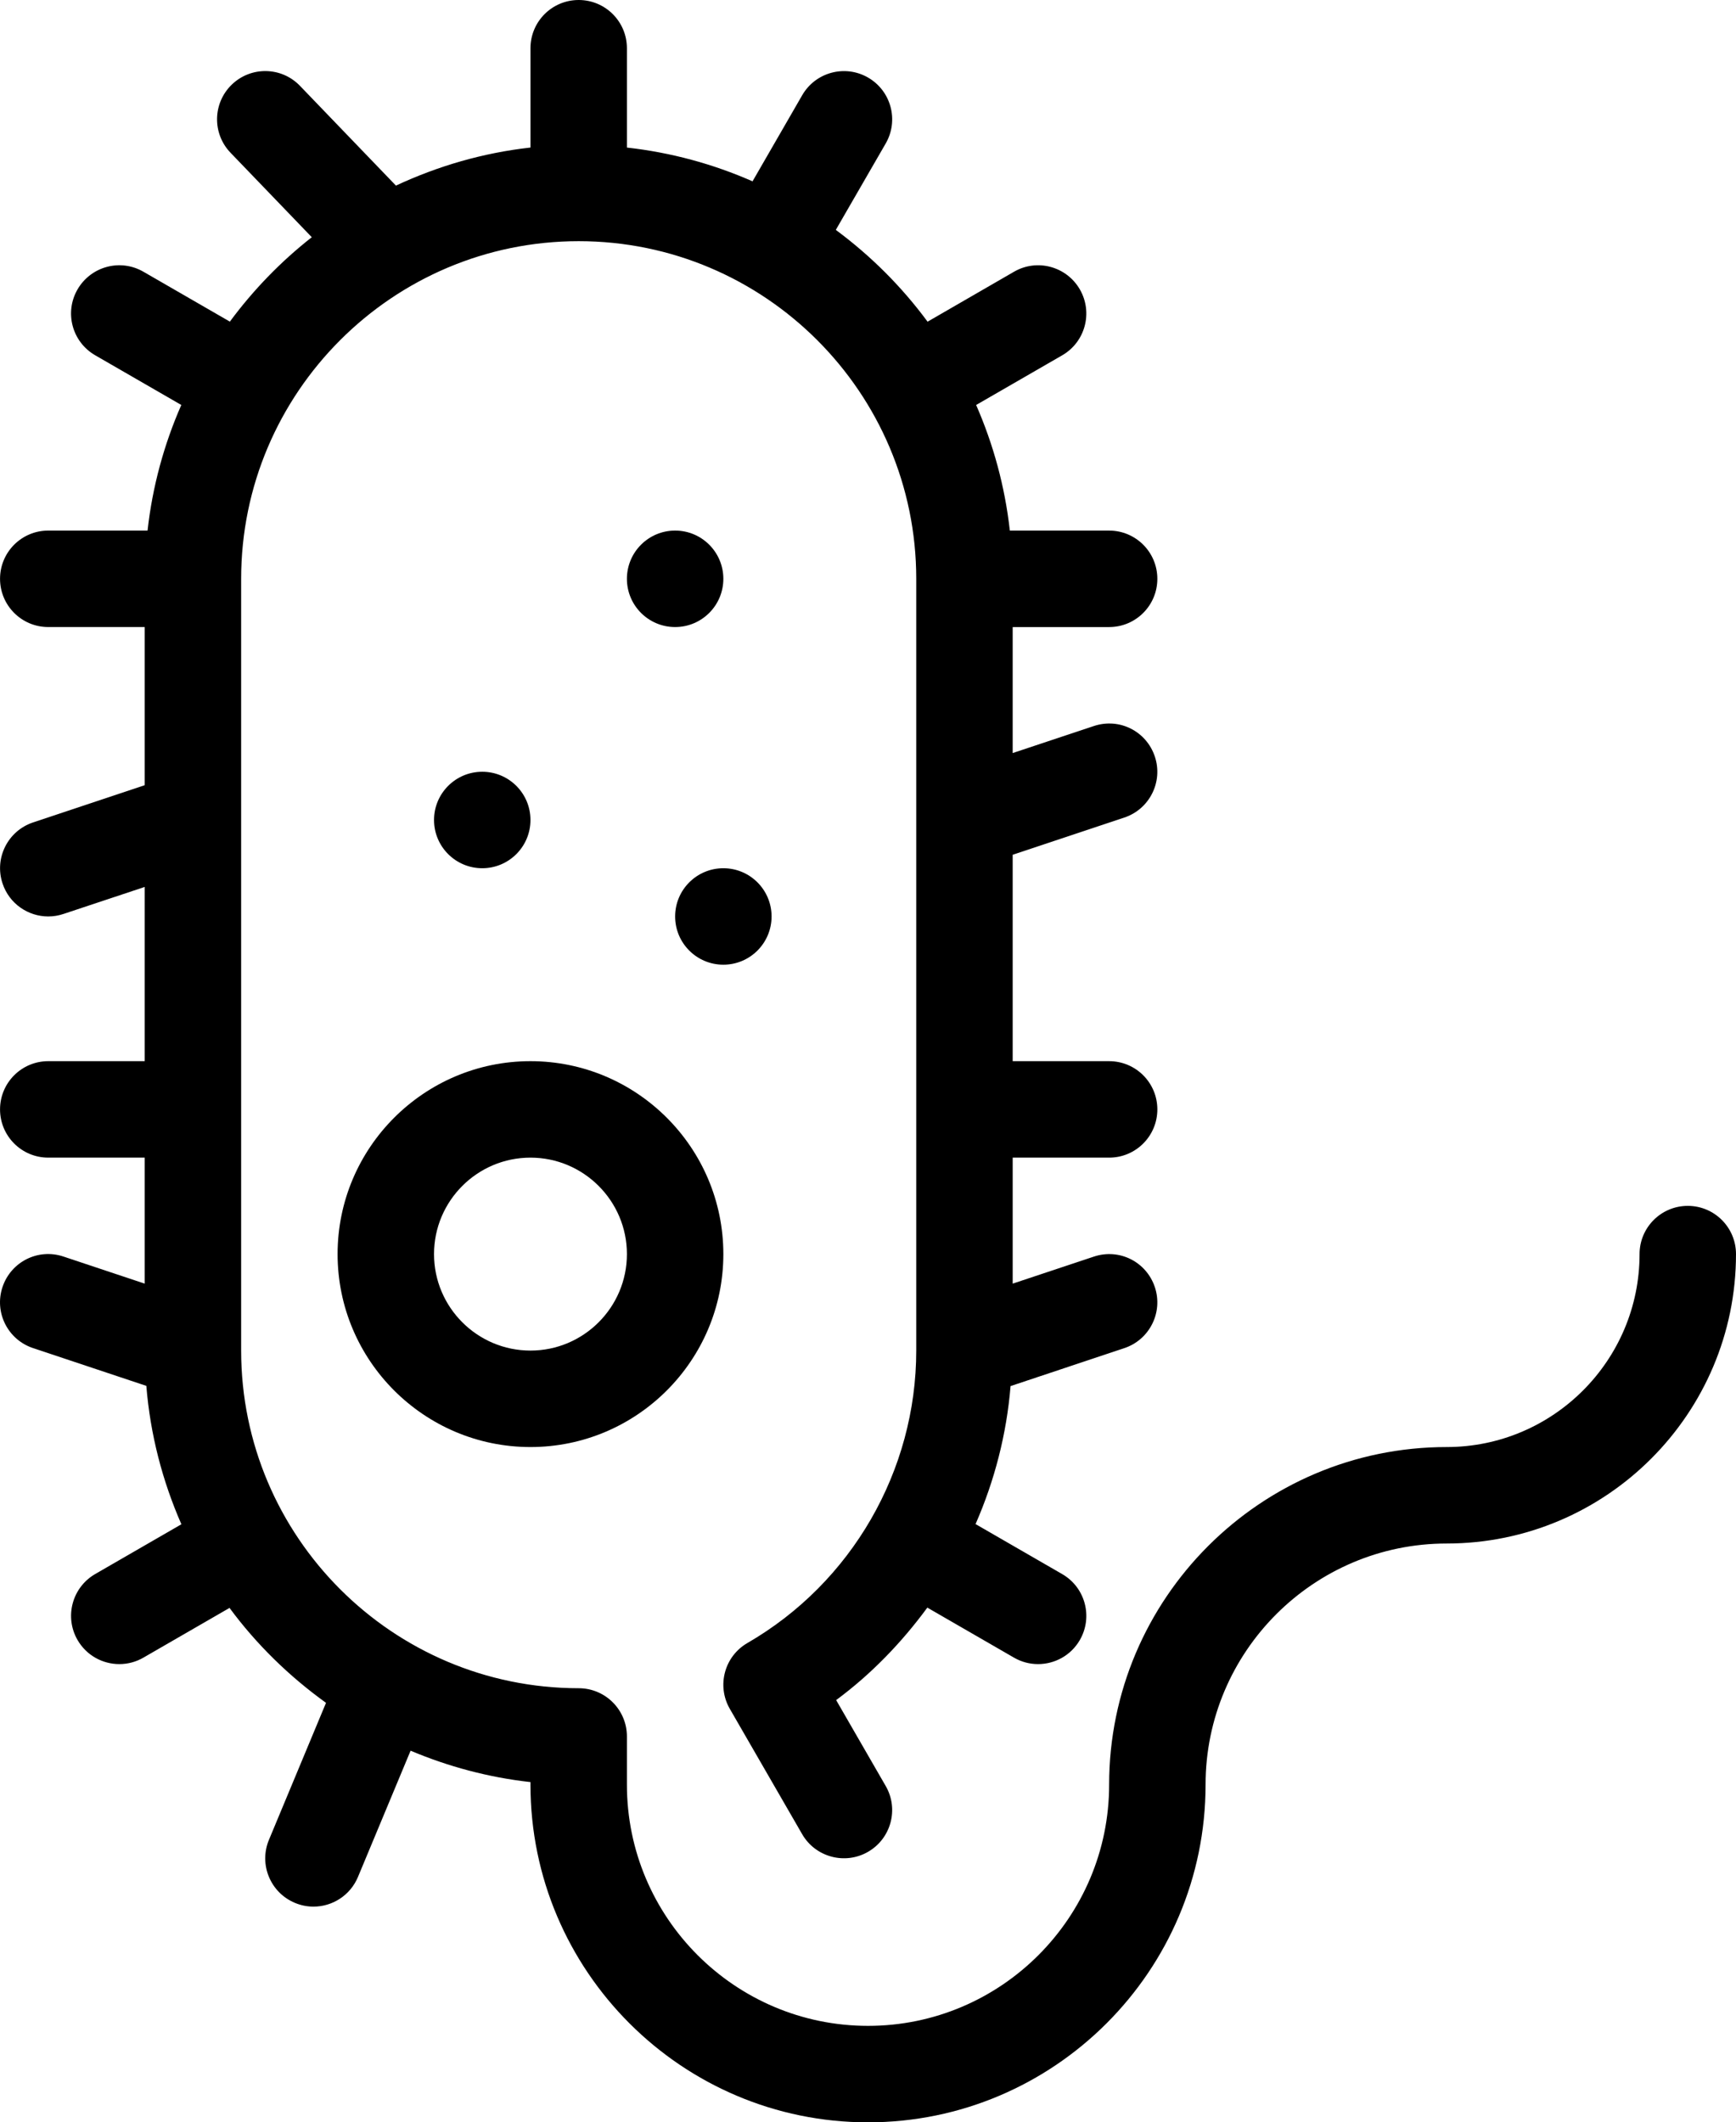
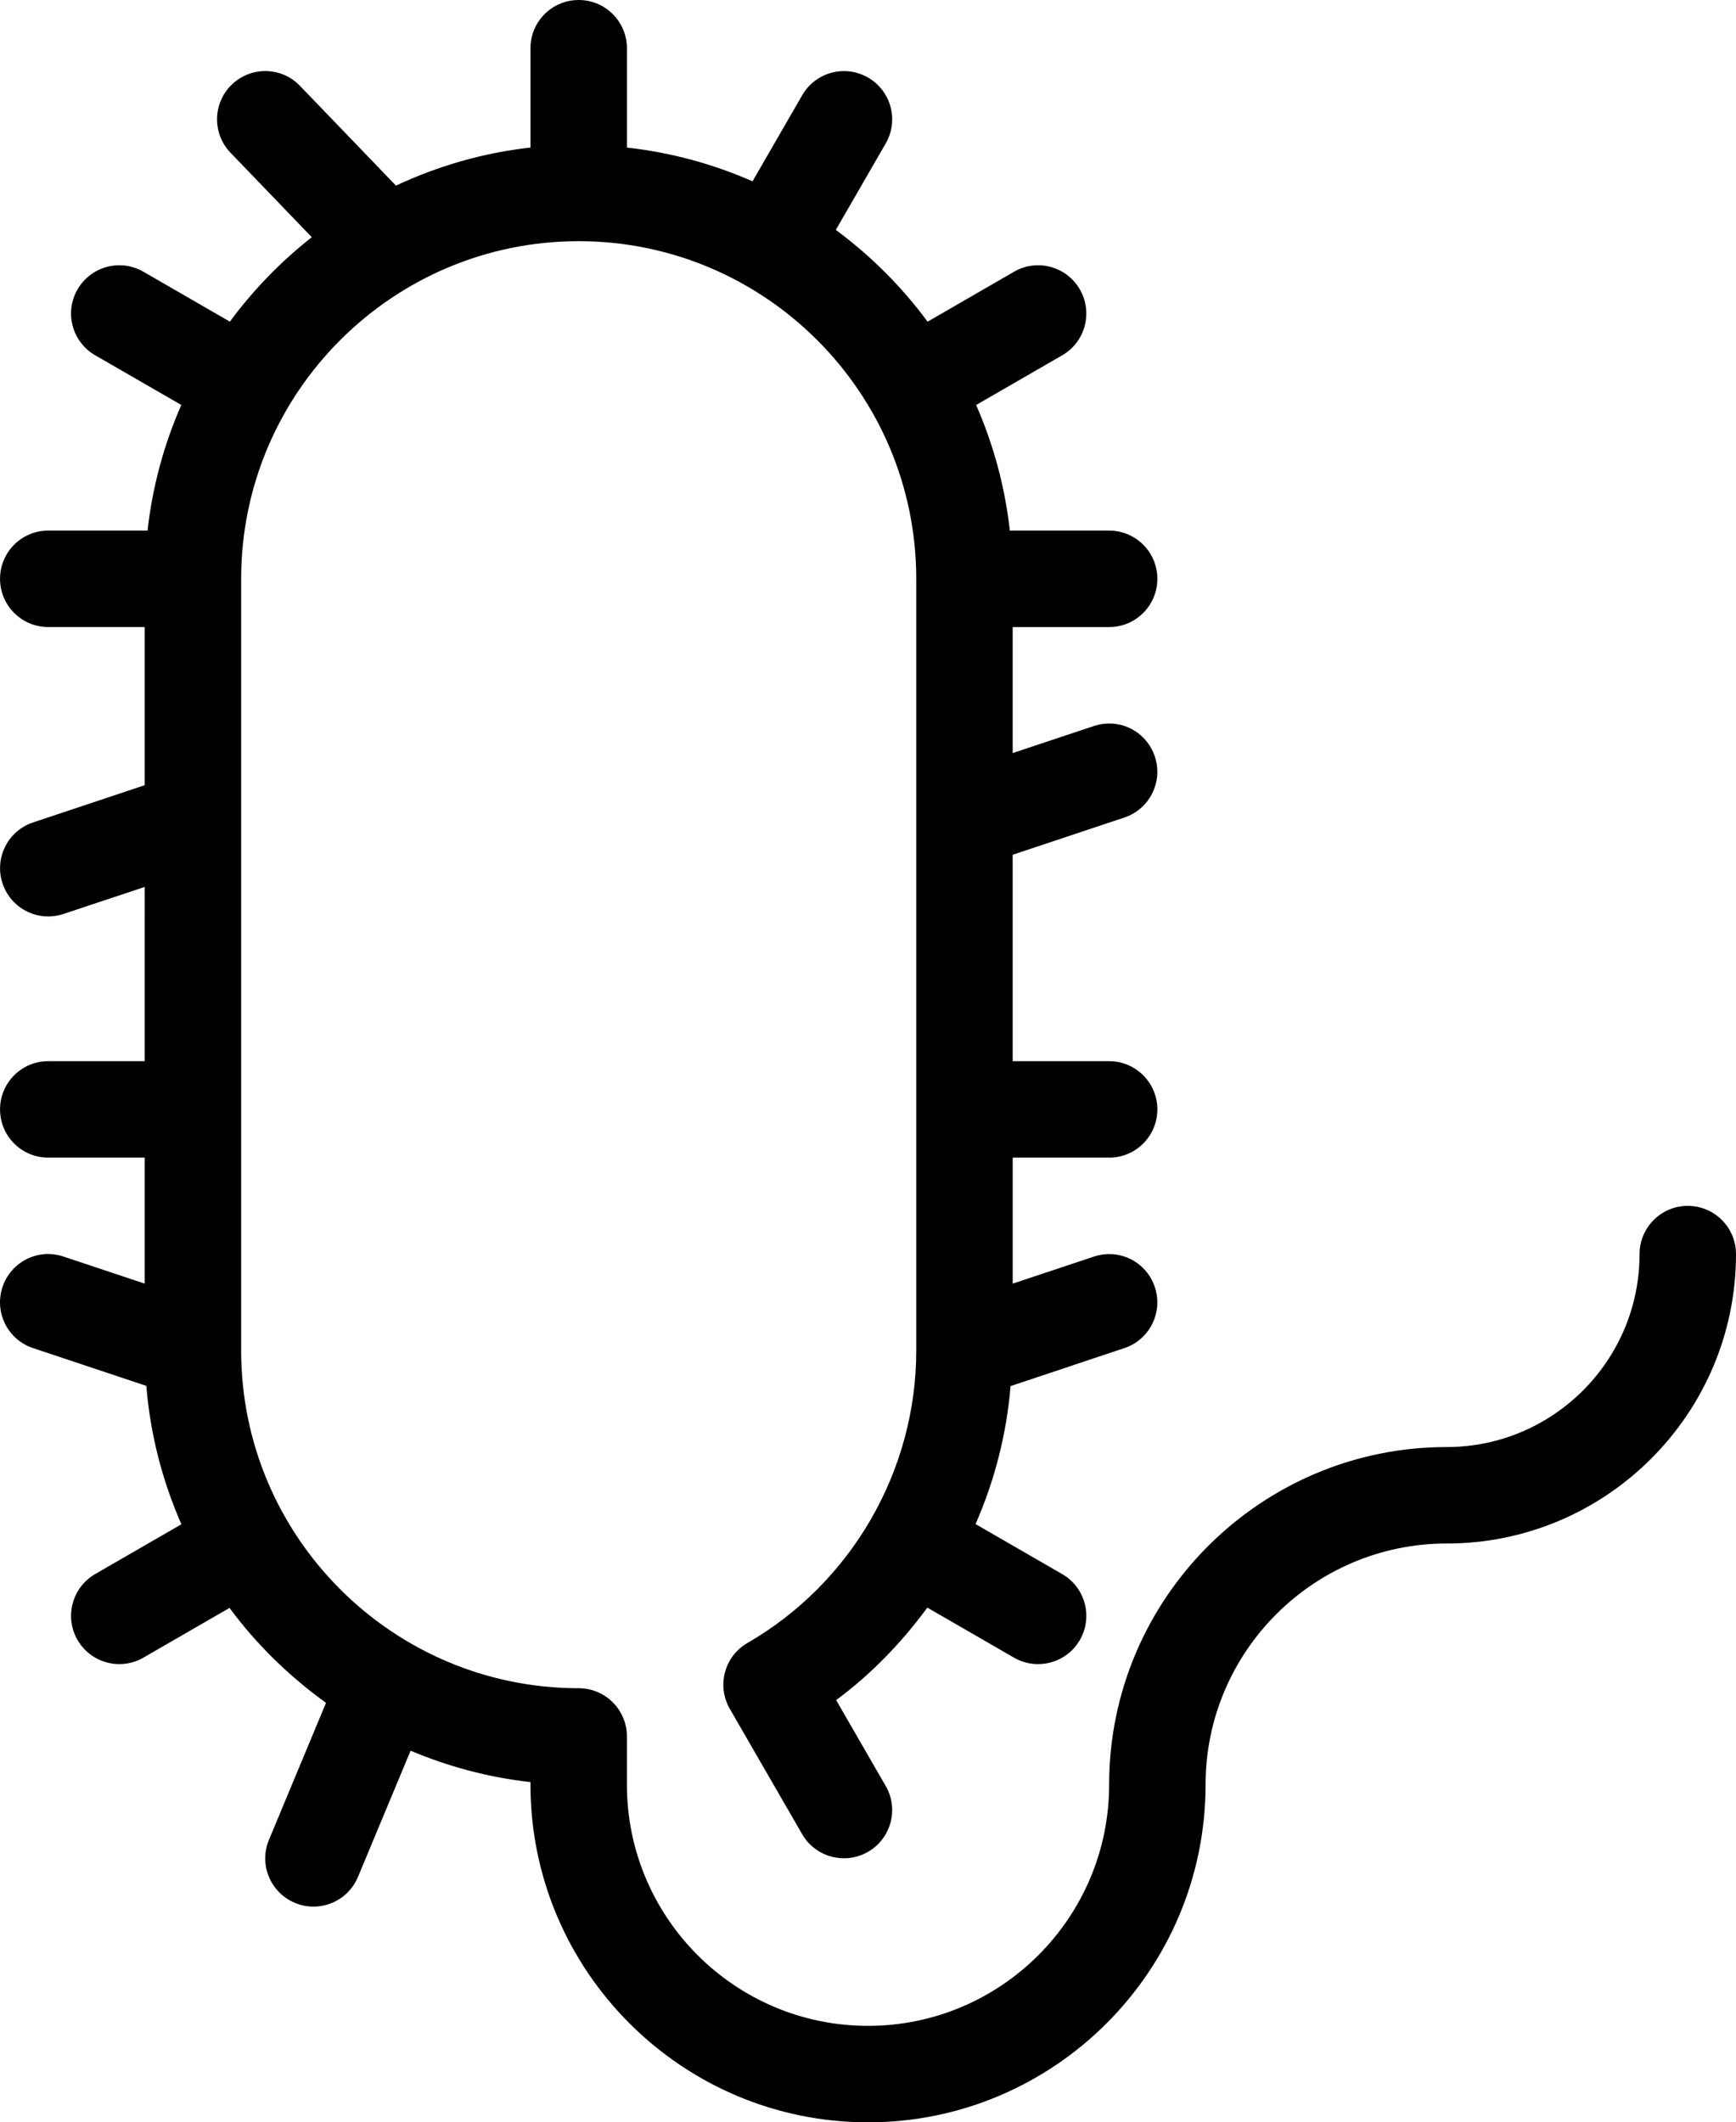
<svg xmlns="http://www.w3.org/2000/svg" xmlns:ns1="http://sodipodi.sourceforge.net/DTD/sodipodi-0.dtd" xmlns:ns2="http://www.inkscape.org/namespaces/inkscape" fill="#000000" height="800" width="654.56" version="1.1" id="Layer_1" viewBox="0 0 418.918 512" xml:space="preserve" ns1:docname="bact-icon.svg" ns2:version="1.2.1 (9c6d41e4, 2022-07-14)">
  <defs id="defs1951" />
  <ns1:namedview id="namedview1949" pagecolor="#ffffff" bordercolor="#000000" borderopacity="0.25" ns2:showpageshadow="2" ns2:pageopacity="0.0" ns2:pagecheckerboard="0" ns2:deskcolor="#d1d1d1" showgrid="false" ns2:zoom="1.03375" ns2:cx="327.44861" ns2:cy="400.96735" ns2:window-width="1390" ns2:window-height="977" ns2:window-x="0" ns2:window-y="25" ns2:window-maximized="0" ns2:current-layer="Layer_1" />
  <g id="g1922" transform="translate(-46.541)">
    <g id="g1920">
-       <circle cx="162.914" cy="197.818" r="11.636" id="circle1918" />
-     </g>
+       </g>
  </g>
  <g id="g1928" transform="translate(-46.541)">
    <g id="g1926">
-       <circle cx="221.095" cy="221.091" r="11.636" id="circle1924" />
-     </g>
+       </g>
  </g>
  <g id="g1934" transform="translate(-46.541)">
    <g id="g1932">
-       <circle cx="209.459" cy="139.636" r="11.636" id="circle1930" />
-     </g>
+       </g>
  </g>
  <g id="g1940" transform="translate(-46.541)">
    <g id="g1938">
      <path d="m 453.823,290.909 c -6.435,0 -11.636,5.213 -11.636,11.636 0,25.67 -20.876,46.545 -46.545,46.545 -44.905,0 -81.455,36.538 -81.455,81.455 0,32.081 -26.1,58.182 -58.182,58.182 -32.081,0 -58.182,-26.1 -58.182,-58.182 v -11.636 c 0,-6.423 -5.201,-11.636 -11.636,-11.636 -44.905,0 -81.455,-36.538 -81.455,-81.455 V 139.636 c 0,-44.916 36.55,-81.455 81.455,-81.455 44.905,0 81.455,36.538 81.455,81.455 v 186.182 c 0,28.998 -15.604,56.017 -40.727,70.54 -5.574,3.212 -7.471,10.333 -4.259,15.895 l 17.455,30.231 c 3.212,5.562 10.345,7.459 15.895,4.259 5.574,-3.212 7.482,-10.333 4.259,-15.895 l -11.951,-20.713 c 8.518,-6.295 15.825,-13.905 22.004,-22.307 l 20.911,12.067 c 1.827,1.059 3.828,1.559 5.807,1.559 4.026,0 7.936,-2.083 10.089,-5.818 3.212,-5.574 1.303,-12.684 -4.259,-15.895 l -20.911,-12.067 c 4.585,-10.473 7.494,-21.679 8.448,-33.292 l 27.462,-9.158 c 6.086,-2.036 9.391,-8.623 7.354,-14.72 -2.036,-6.086 -8.553,-9.414 -14.72,-7.354 l -19.584,6.516 v -30.394 h 23.273 c 6.435,0 11.636,-5.213 11.636,-11.636 0,-6.423 -5.203,-11.636 -11.638,-11.636 h -23.273 v -49.792 l 26.95,-8.983 c 6.086,-2.036 9.391,-8.622 7.354,-14.72 -2.036,-6.097 -8.553,-9.414 -14.72,-7.354 l -19.584,6.516 v -30.394 h 23.273 c 6.435,0 11.636,-5.213 11.636,-11.636 0,-6.423 -5.201,-11.637 -11.636,-11.637 h -23.959 c -1.187,-10.659 -3.991,-20.841 -8.134,-30.301 l 20.771,-11.985 c 5.562,-3.212 7.471,-10.321 4.259,-15.895 C 303.9,64.245 296.778,62.337 291.228,65.56 L 270.376,77.604 C 264.139,69.156 256.68,61.709 248.232,55.46 l 12.044,-20.852 c 3.212,-5.574 1.303,-12.684 -4.259,-15.895 -5.562,-3.212 -12.684,-1.303 -15.895,4.259 l -11.985,20.771 c -9.472,-4.166 -19.654,-6.959 -30.313,-8.145 V 11.636 C 197.823,5.213 192.621,0 186.186,0 179.751,0 174.55,5.213 174.55,11.636 v 23.959 c -11.497,1.28 -22.388,4.48 -32.465,9.181 L 118.929,20.712 c -4.445,-4.631 -11.811,-4.771 -16.442,-0.314 -4.631,4.457 -4.771,11.823 -0.314,16.454 l 19.607,20.375 c -7.482,5.865 -14.115,12.719 -19.77,20.364 L 81.156,65.559 c -5.562,-3.223 -12.684,-1.315 -15.907,4.259 -3.223,5.574 -1.303,12.684 4.271,15.895 l 20.771,11.985 c -4.154,9.46 -6.959,19.642 -8.145,30.301 h -23.96 c -6.435,0 -11.636,5.213 -11.636,11.636 0,6.423 5.201,11.636 11.636,11.636 h 23.273 v 38.156 l -26.95,8.983 c -6.086,2.036 -9.391,8.623 -7.354,14.72 1.617,4.876 6.156,7.959 11.031,7.959 1.21,0 2.455,-0.198 3.677,-0.605 l 19.596,-6.516 V 256 H 58.186 c -6.435,0 -11.636,5.213 -11.636,11.636 0,6.423 5.201,11.636 11.636,11.636 h 23.273 v 30.394 l -19.596,-6.528 c -6.144,-2.06 -12.684,1.268 -14.72,7.354 -2.036,6.097 1.257,12.684 7.354,14.72 l 27.357,9.123 c 0.954,11.799 3.91,23.005 8.46,33.385 l -20.806,12.009 c -5.562,3.223 -7.471,10.333 -4.259,15.907 2.164,3.735 6.063,5.818 10.089,5.818 1.978,0 3.98,-0.5 5.807,-1.559 l 20.783,-11.997 c 6.505,8.809 14.394,16.5 23.284,22.9 l -13.766,33.036 c -2.479,5.935 0.326,12.742 6.26,15.22 1.466,0.617 2.979,0.908 4.48,0.908 4.561,0 8.879,-2.7 10.74,-7.168 l 12.695,-30.452 c 9.076,3.828 18.769,6.447 28.928,7.575 v 0.628 c 0,44.916 36.55,81.455 81.455,81.455 44.905,0 81.455,-36.538 81.455,-81.455 0,-32.081 26.1,-58.182 58.182,-58.182 38.505,0 69.818,-31.313 69.818,-69.818 0,-6.423 -5.201,-11.636 -11.636,-11.636 z" id="path1936" />
    </g>
  </g>
  <g id="g1946" transform="translate(-46.541)">
    <g id="g1944">
-       <path d="m 174.55,256 c -25.67,0 -46.545,20.876 -46.545,46.545 0,25.669 20.876,46.545 46.545,46.545 25.67,0 46.545,-20.876 46.545,-46.545 C 221.095,276.876 200.22,256 174.55,256 Z m 0,69.818 c -12.835,0 -23.273,-10.438 -23.273,-23.273 0,-12.835 10.438,-23.273 23.273,-23.273 12.835,0 23.273,10.438 23.273,23.273 0,12.835 -10.438,23.273 -23.273,23.273 z" id="path1942" />
-     </g>
+       </g>
  </g>
</svg>